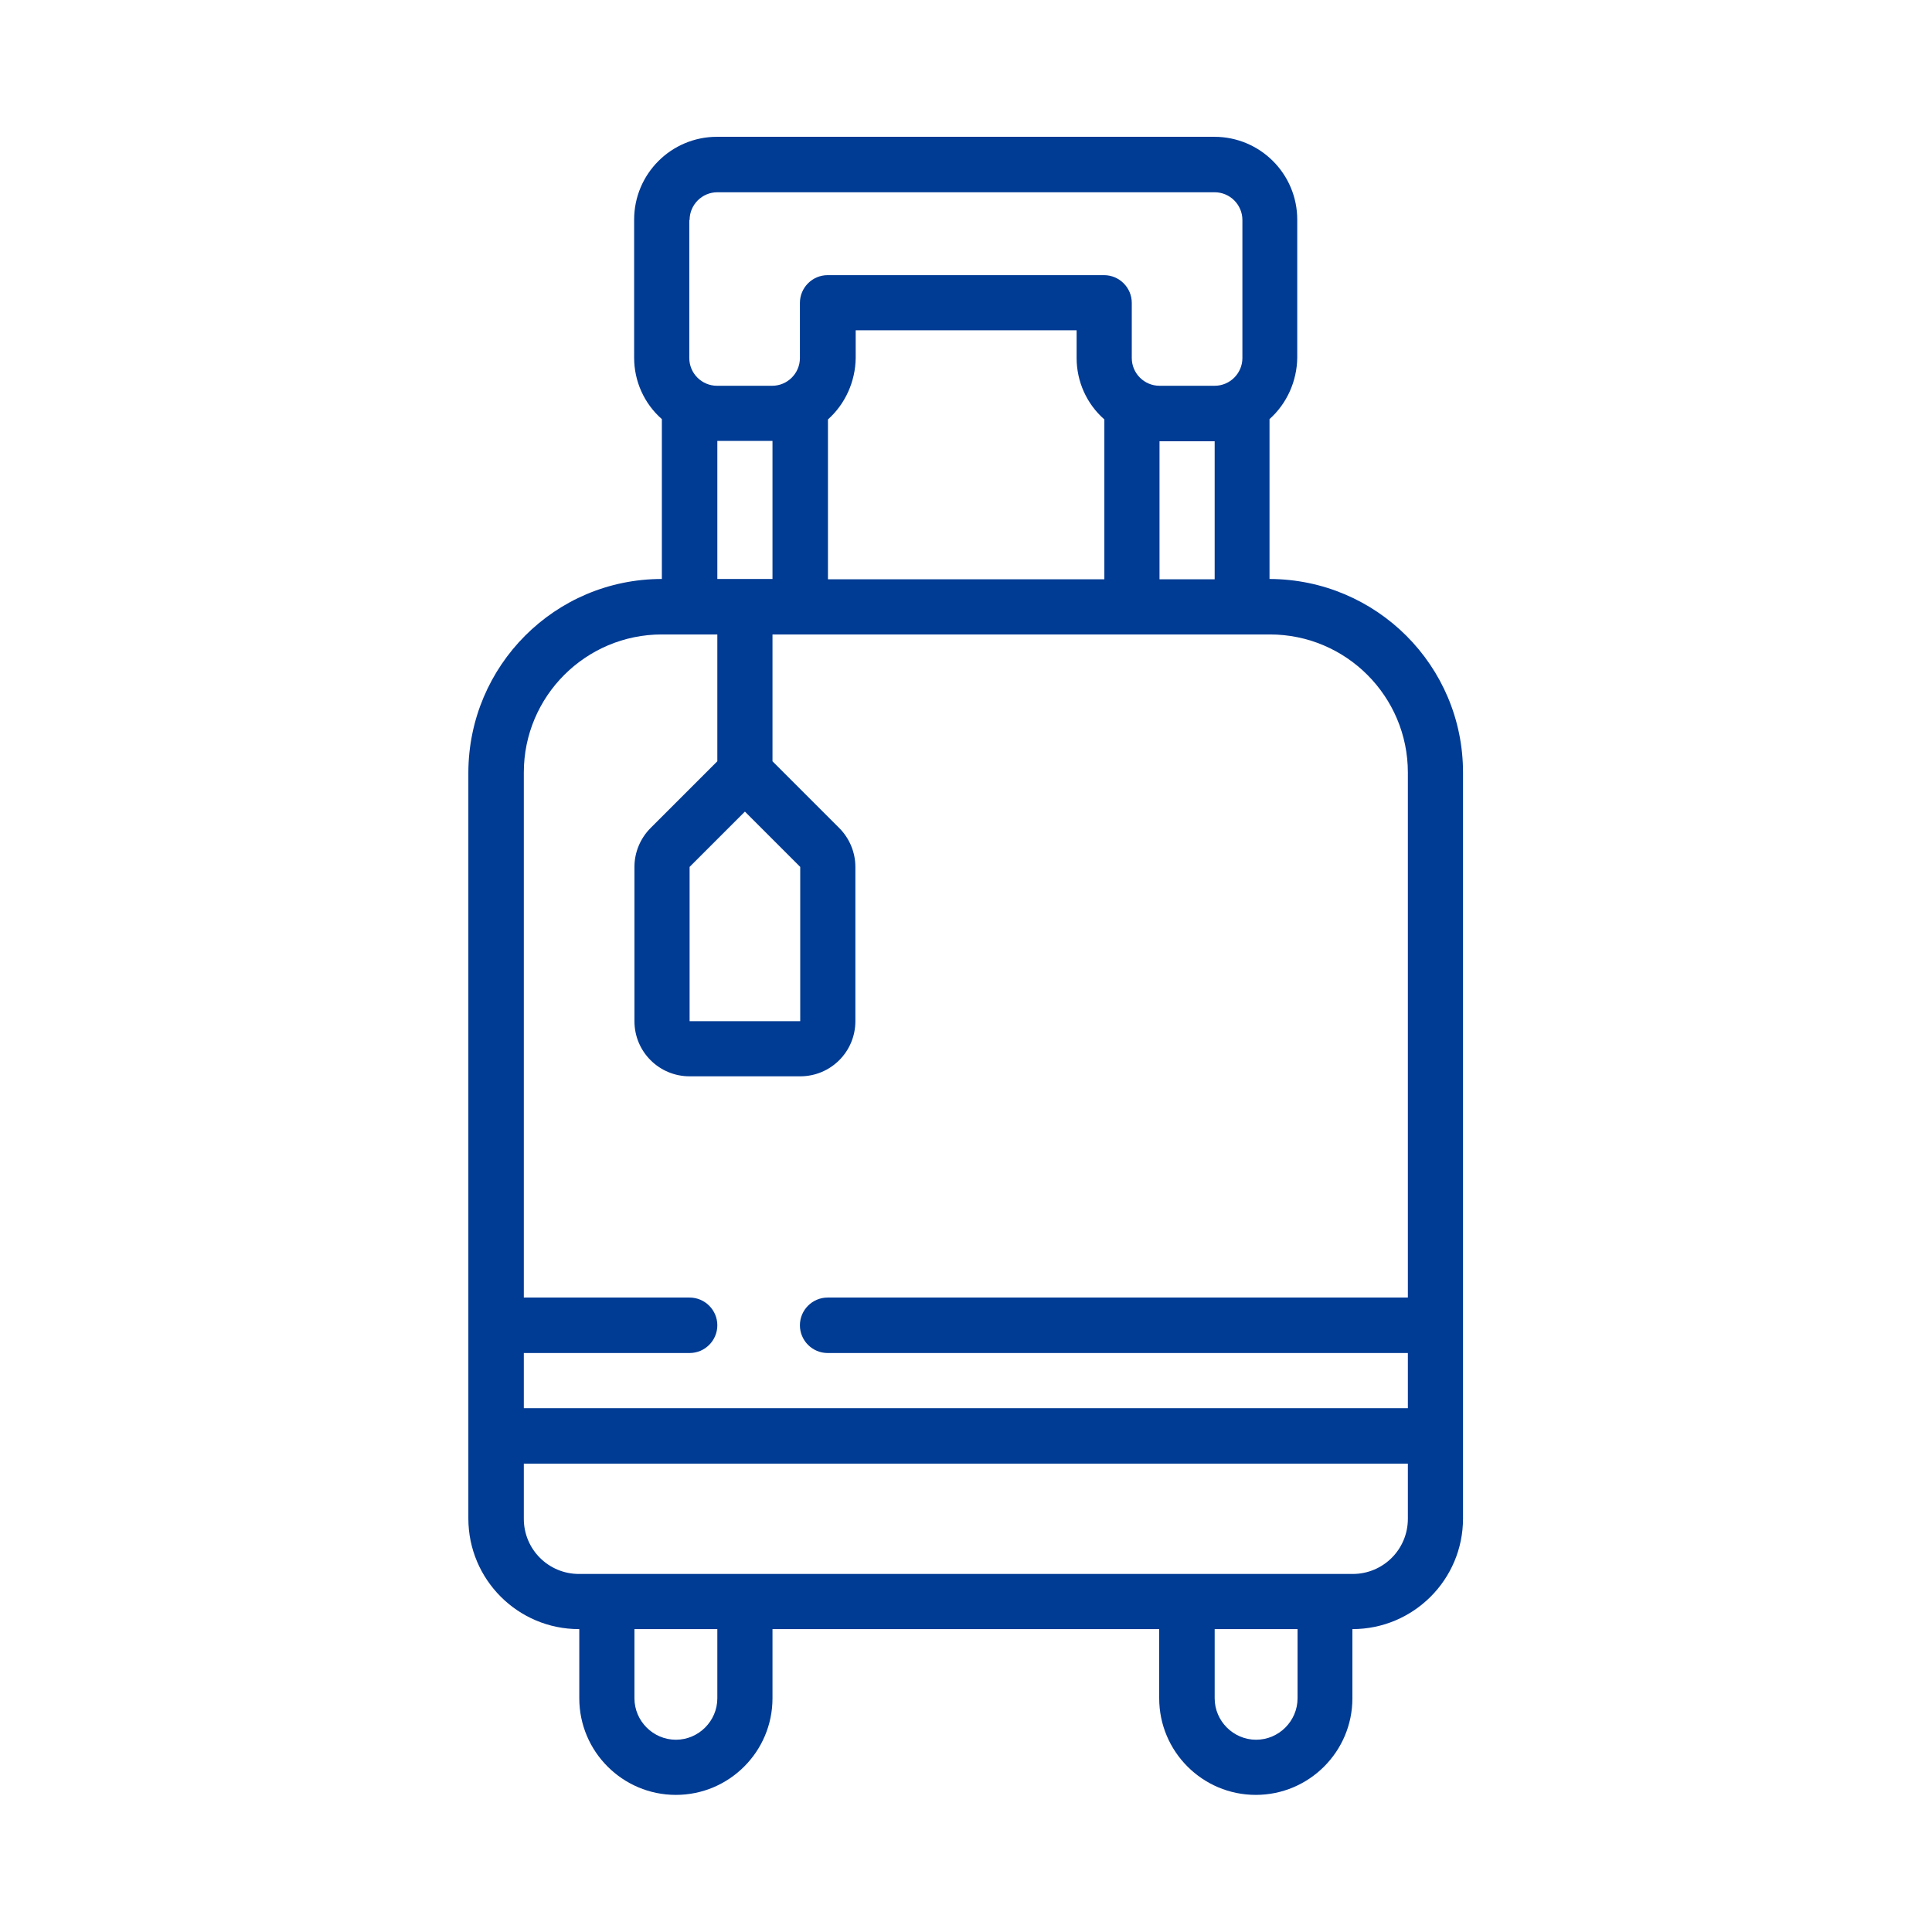
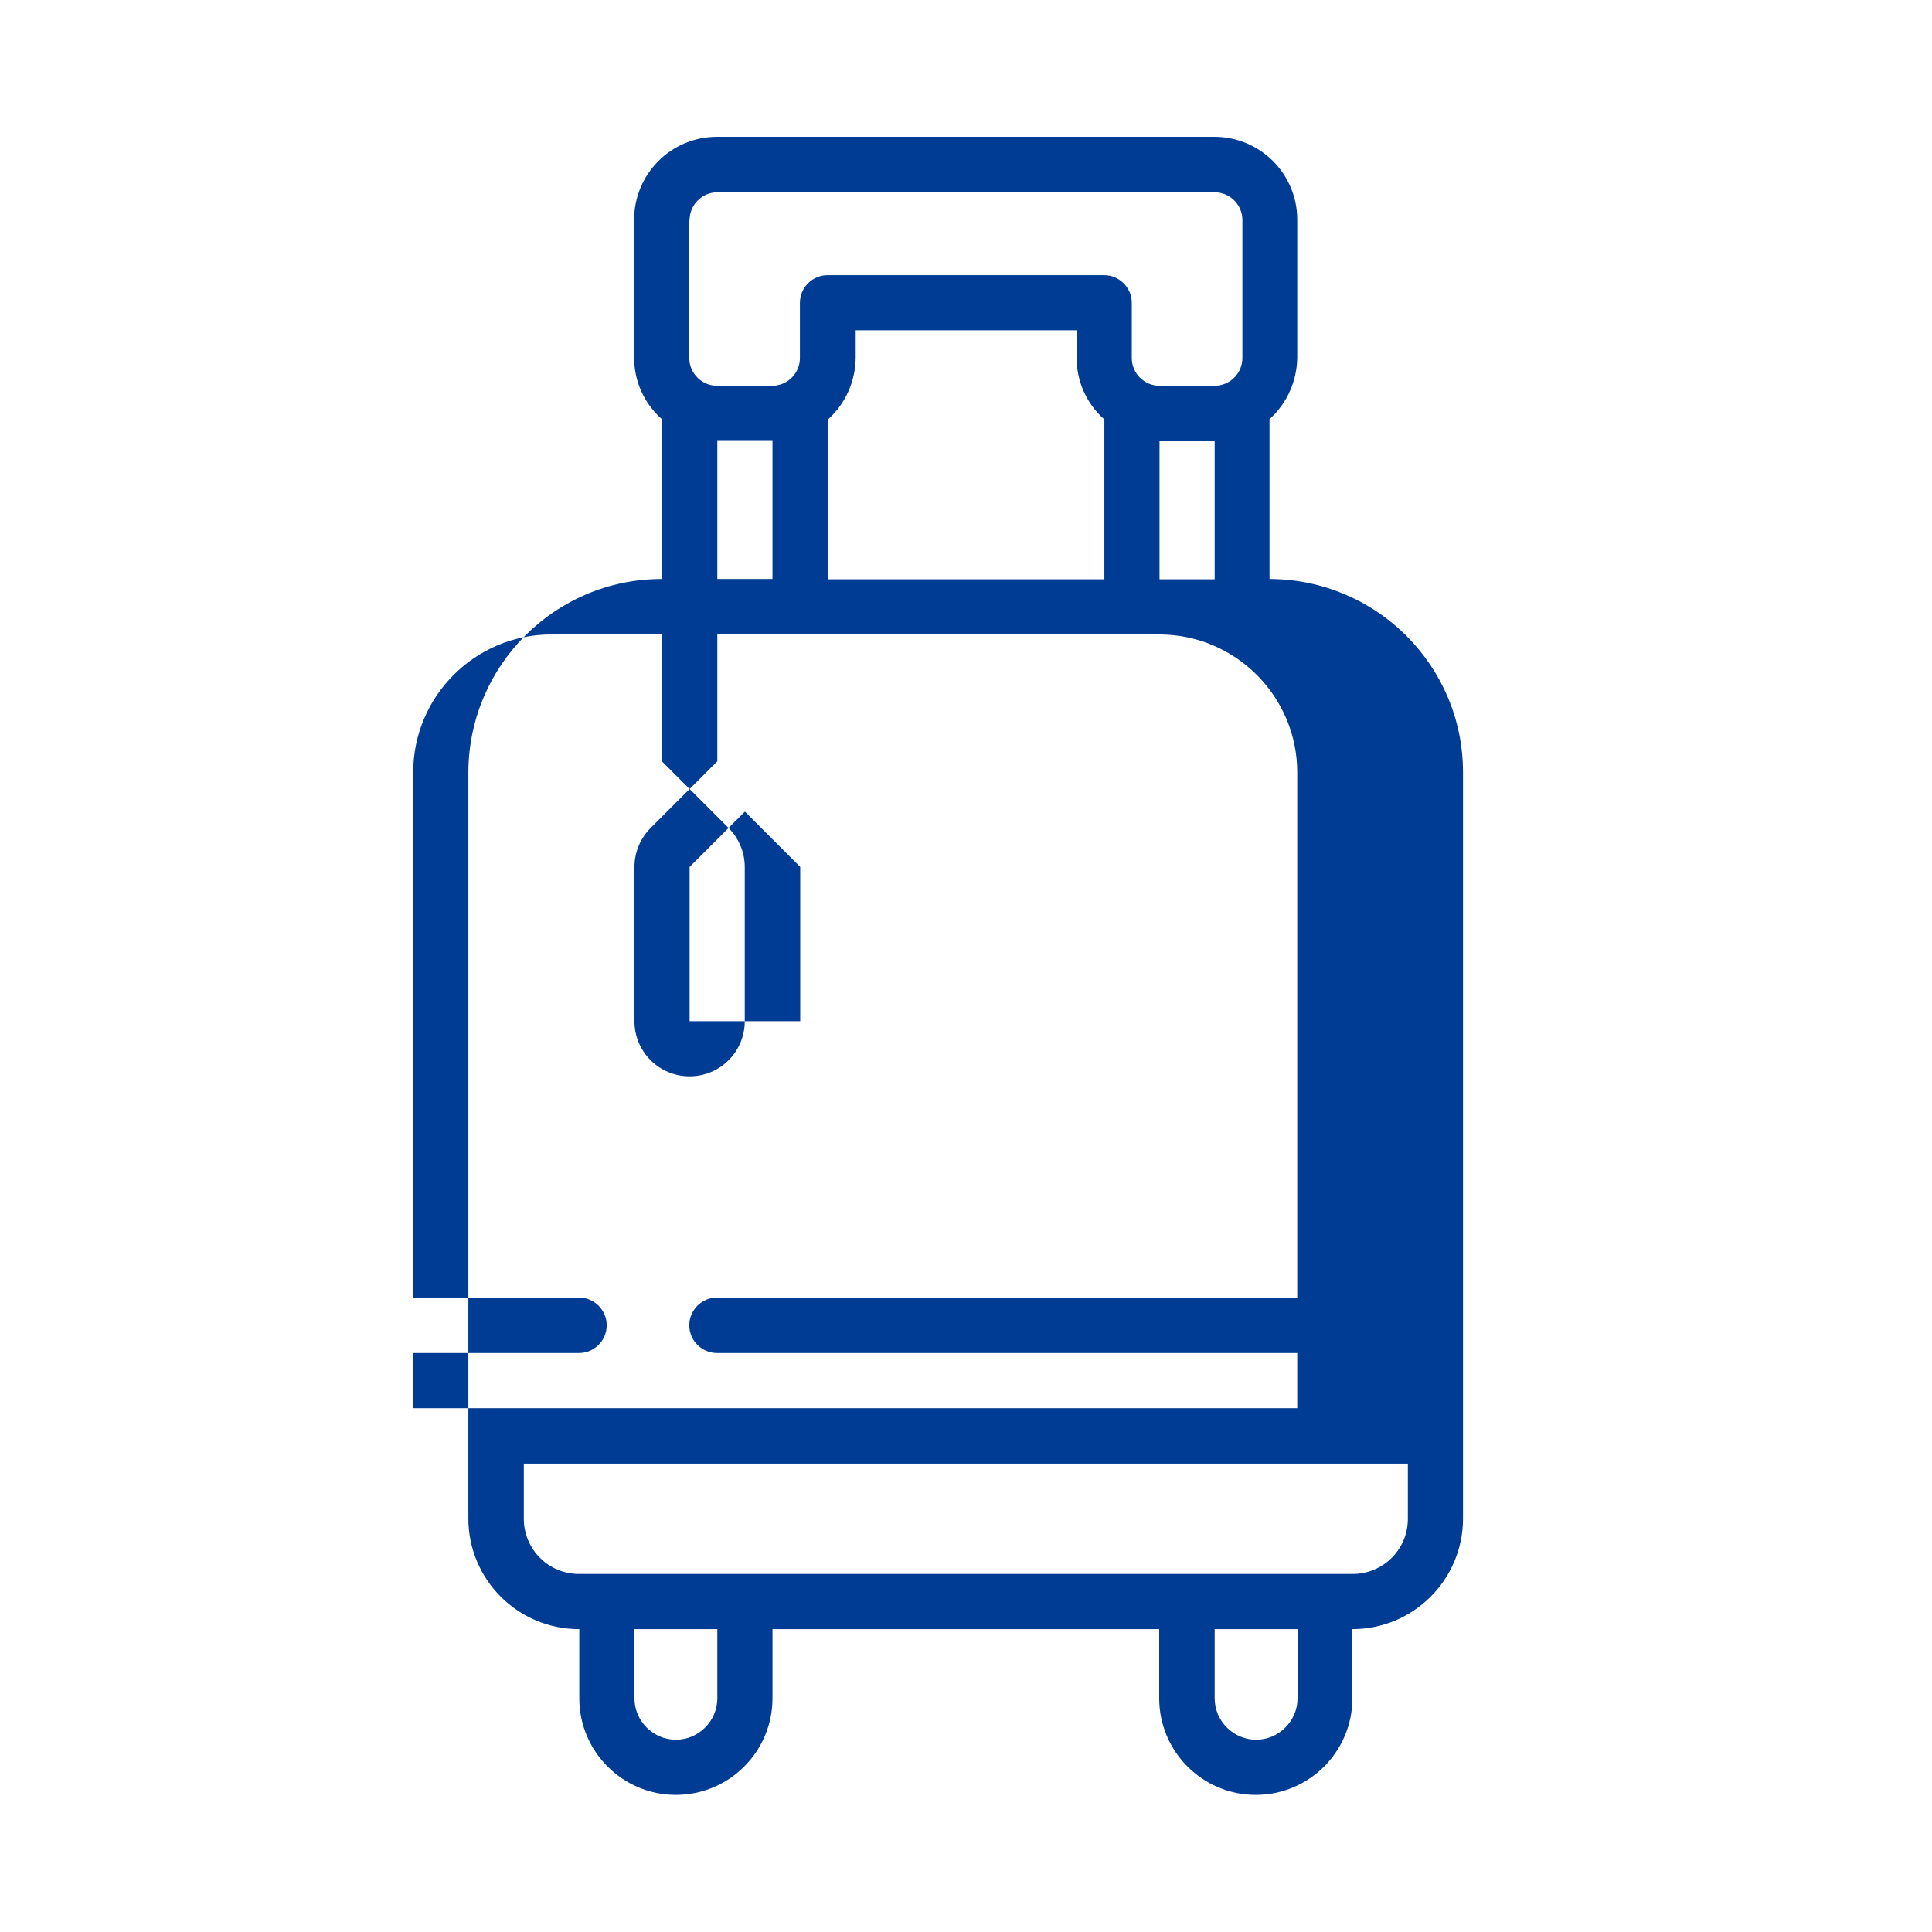
<svg xmlns="http://www.w3.org/2000/svg" id="b" viewBox="0 0 62 62">
  <g id="c">
-     <rect width="62" height="62" style="fill:#fff; opacity:0; stroke-width:0px;" />
    <g id="d">
      <g id="e">
-         <path id="f" d="M18.59,52.28v2.22c0,1.71,1.39,3.1,3.1,3.1s3.1-1.39,3.1-3.1v-2.22h12.41v2.22c0,1.71,1.39,3.1,3.1,3.1s3.1-1.39,3.1-3.1v-2.22c1.96,0,3.55-1.59,3.55-3.55v-23.94c0-3.43-2.78-6.2-6.21-6.21v-5.13c.56-.5.88-1.22.89-1.97v-4.43c0-1.47-1.19-2.66-2.66-2.66h-15.96c-1.47,0-2.66,1.19-2.66,2.66v4.43c0,.75.32,1.47.89,1.97v5.13c-3.43,0-6.2,2.78-6.21,6.21v23.94c0,1.96,1.59,3.55,3.55,3.55ZM23.02,54.5c0,.73-.6,1.33-1.33,1.33s-1.33-.6-1.33-1.33v-2.22h2.66v2.22ZM41.64,54.5c0,.73-.6,1.33-1.33,1.33s-1.33-.6-1.33-1.33v-2.22h2.66v2.22ZM43.41,50.51h-24.83c-.98,0-1.77-.79-1.77-1.77v-1.77h28.37v1.77c0,.98-.79,1.77-1.77,1.77ZM38.98,18.59h-1.77v-4.43h1.77v4.43ZM26.57,18.59v-5.13c.56-.5.88-1.22.89-1.97v-.89h7.09v.89c0,.75.32,1.47.89,1.97v5.13h-8.87ZM23.91,26.05l1.77,1.77v4.95h-3.55v-4.95l1.77-1.77ZM22.13,7.06c0-.49.4-.89.89-.89h15.96c.49,0,.89.4.89.89v4.43c0,.49-.4.89-.89.89h-1.77c-.49,0-.89-.4-.89-.89v-1.77c0-.49-.4-.89-.89-.89h-8.87c-.49,0-.89.4-.89.89v1.77c0,.49-.4.89-.89.89h-1.77c-.49,0-.89-.4-.89-.89v-4.43ZM23.02,14.15h1.77v4.43h-1.77v-4.43ZM21.25,20.36h1.77v4.07l-2.14,2.14c-.33.33-.52.78-.52,1.25v4.95c0,.98.79,1.77,1.77,1.77h3.55c.98,0,1.77-.79,1.77-1.77v-4.95c0-.47-.19-.92-.52-1.25l-2.14-2.14v-4.07h15.96c2.45,0,4.43,1.99,4.43,4.43v16.85h-18.62c-.49,0-.89.4-.89.89s.4.89.89.89h18.62v1.77h-28.37v-1.77h5.32c.49,0,.89-.4.89-.89s-.4-.89-.89-.89h-5.32v-16.85c0-2.45,1.99-4.43,4.43-4.43Z" style="fill:#003b94; stroke-width:0px;" />
+         <path id="f" d="M18.59,52.28v2.22c0,1.71,1.39,3.1,3.1,3.1s3.1-1.39,3.1-3.1v-2.22h12.41v2.22c0,1.71,1.39,3.1,3.1,3.1s3.1-1.39,3.1-3.1v-2.22c1.96,0,3.55-1.59,3.55-3.55v-23.94c0-3.43-2.78-6.2-6.21-6.21v-5.13c.56-.5.88-1.22.89-1.97v-4.43c0-1.47-1.19-2.66-2.66-2.66h-15.96c-1.47,0-2.66,1.19-2.66,2.66v4.43c0,.75.32,1.47.89,1.97v5.13c-3.43,0-6.2,2.78-6.21,6.21v23.94c0,1.96,1.59,3.55,3.55,3.55ZM23.02,54.5c0,.73-.6,1.33-1.33,1.33s-1.33-.6-1.33-1.33v-2.22h2.66v2.22ZM41.64,54.5c0,.73-.6,1.33-1.33,1.33s-1.33-.6-1.33-1.33v-2.22h2.66v2.22ZM43.41,50.51h-24.83c-.98,0-1.77-.79-1.77-1.77v-1.77h28.37v1.77c0,.98-.79,1.77-1.77,1.77ZM38.98,18.59h-1.77v-4.43h1.77v4.43ZM26.57,18.59v-5.13c.56-.5.88-1.22.89-1.97v-.89h7.09v.89c0,.75.32,1.47.89,1.97v5.13h-8.87ZM23.91,26.05l1.77,1.77v4.95h-3.55v-4.95l1.77-1.77ZM22.13,7.06c0-.49.4-.89.89-.89h15.96c.49,0,.89.4.89.89v4.43c0,.49-.4.89-.89.89h-1.77c-.49,0-.89-.4-.89-.89v-1.77c0-.49-.4-.89-.89-.89h-8.87c-.49,0-.89.4-.89.89v1.77c0,.49-.4.89-.89.89h-1.77c-.49,0-.89-.4-.89-.89v-4.43ZM23.02,14.15h1.77v4.43h-1.77v-4.43ZM21.25,20.36h1.77v4.07l-2.14,2.14c-.33.33-.52.78-.52,1.25v4.95c0,.98.79,1.77,1.77,1.77c.98,0,1.77-.79,1.77-1.77v-4.95c0-.47-.19-.92-.52-1.25l-2.14-2.14v-4.07h15.96c2.45,0,4.43,1.99,4.43,4.43v16.85h-18.62c-.49,0-.89.4-.89.89s.4.89.89.89h18.62v1.77h-28.37v-1.77h5.32c.49,0,.89-.4.89-.89s-.4-.89-.89-.89h-5.32v-16.85c0-2.45,1.99-4.43,4.43-4.43Z" style="fill:#003b94; stroke-width:0px;" />
      </g>
    </g>
  </g>
</svg>